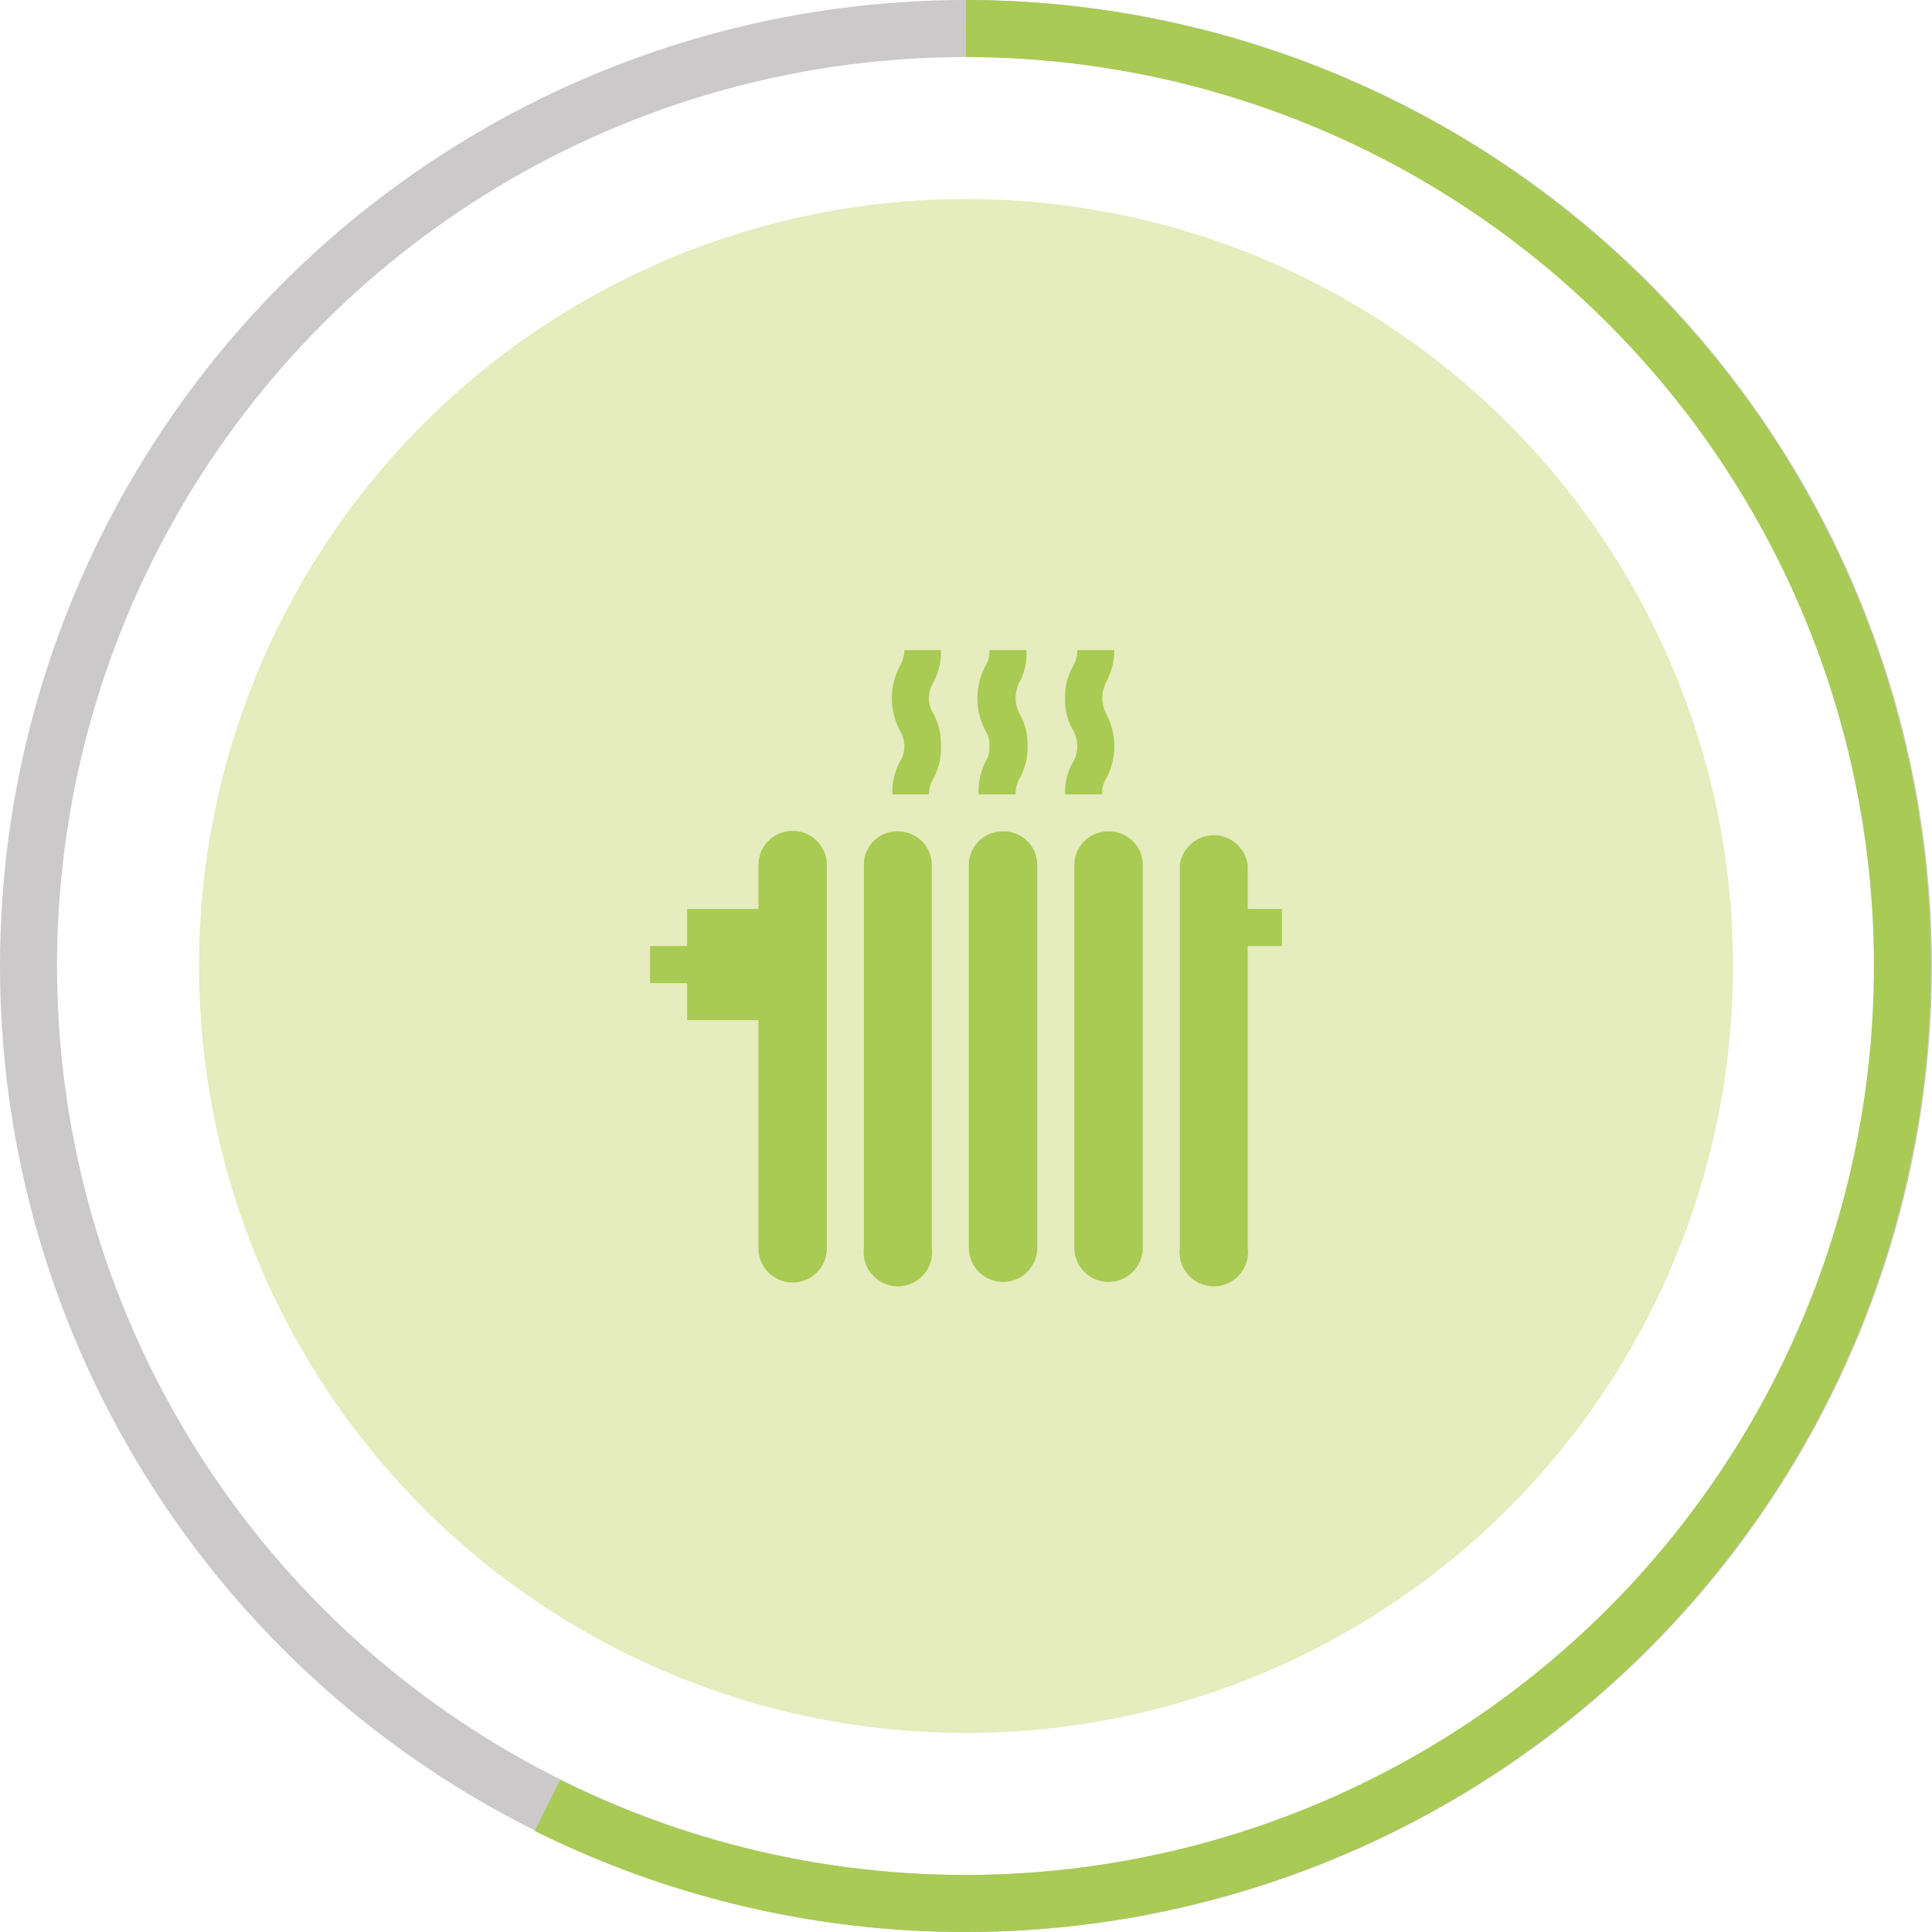
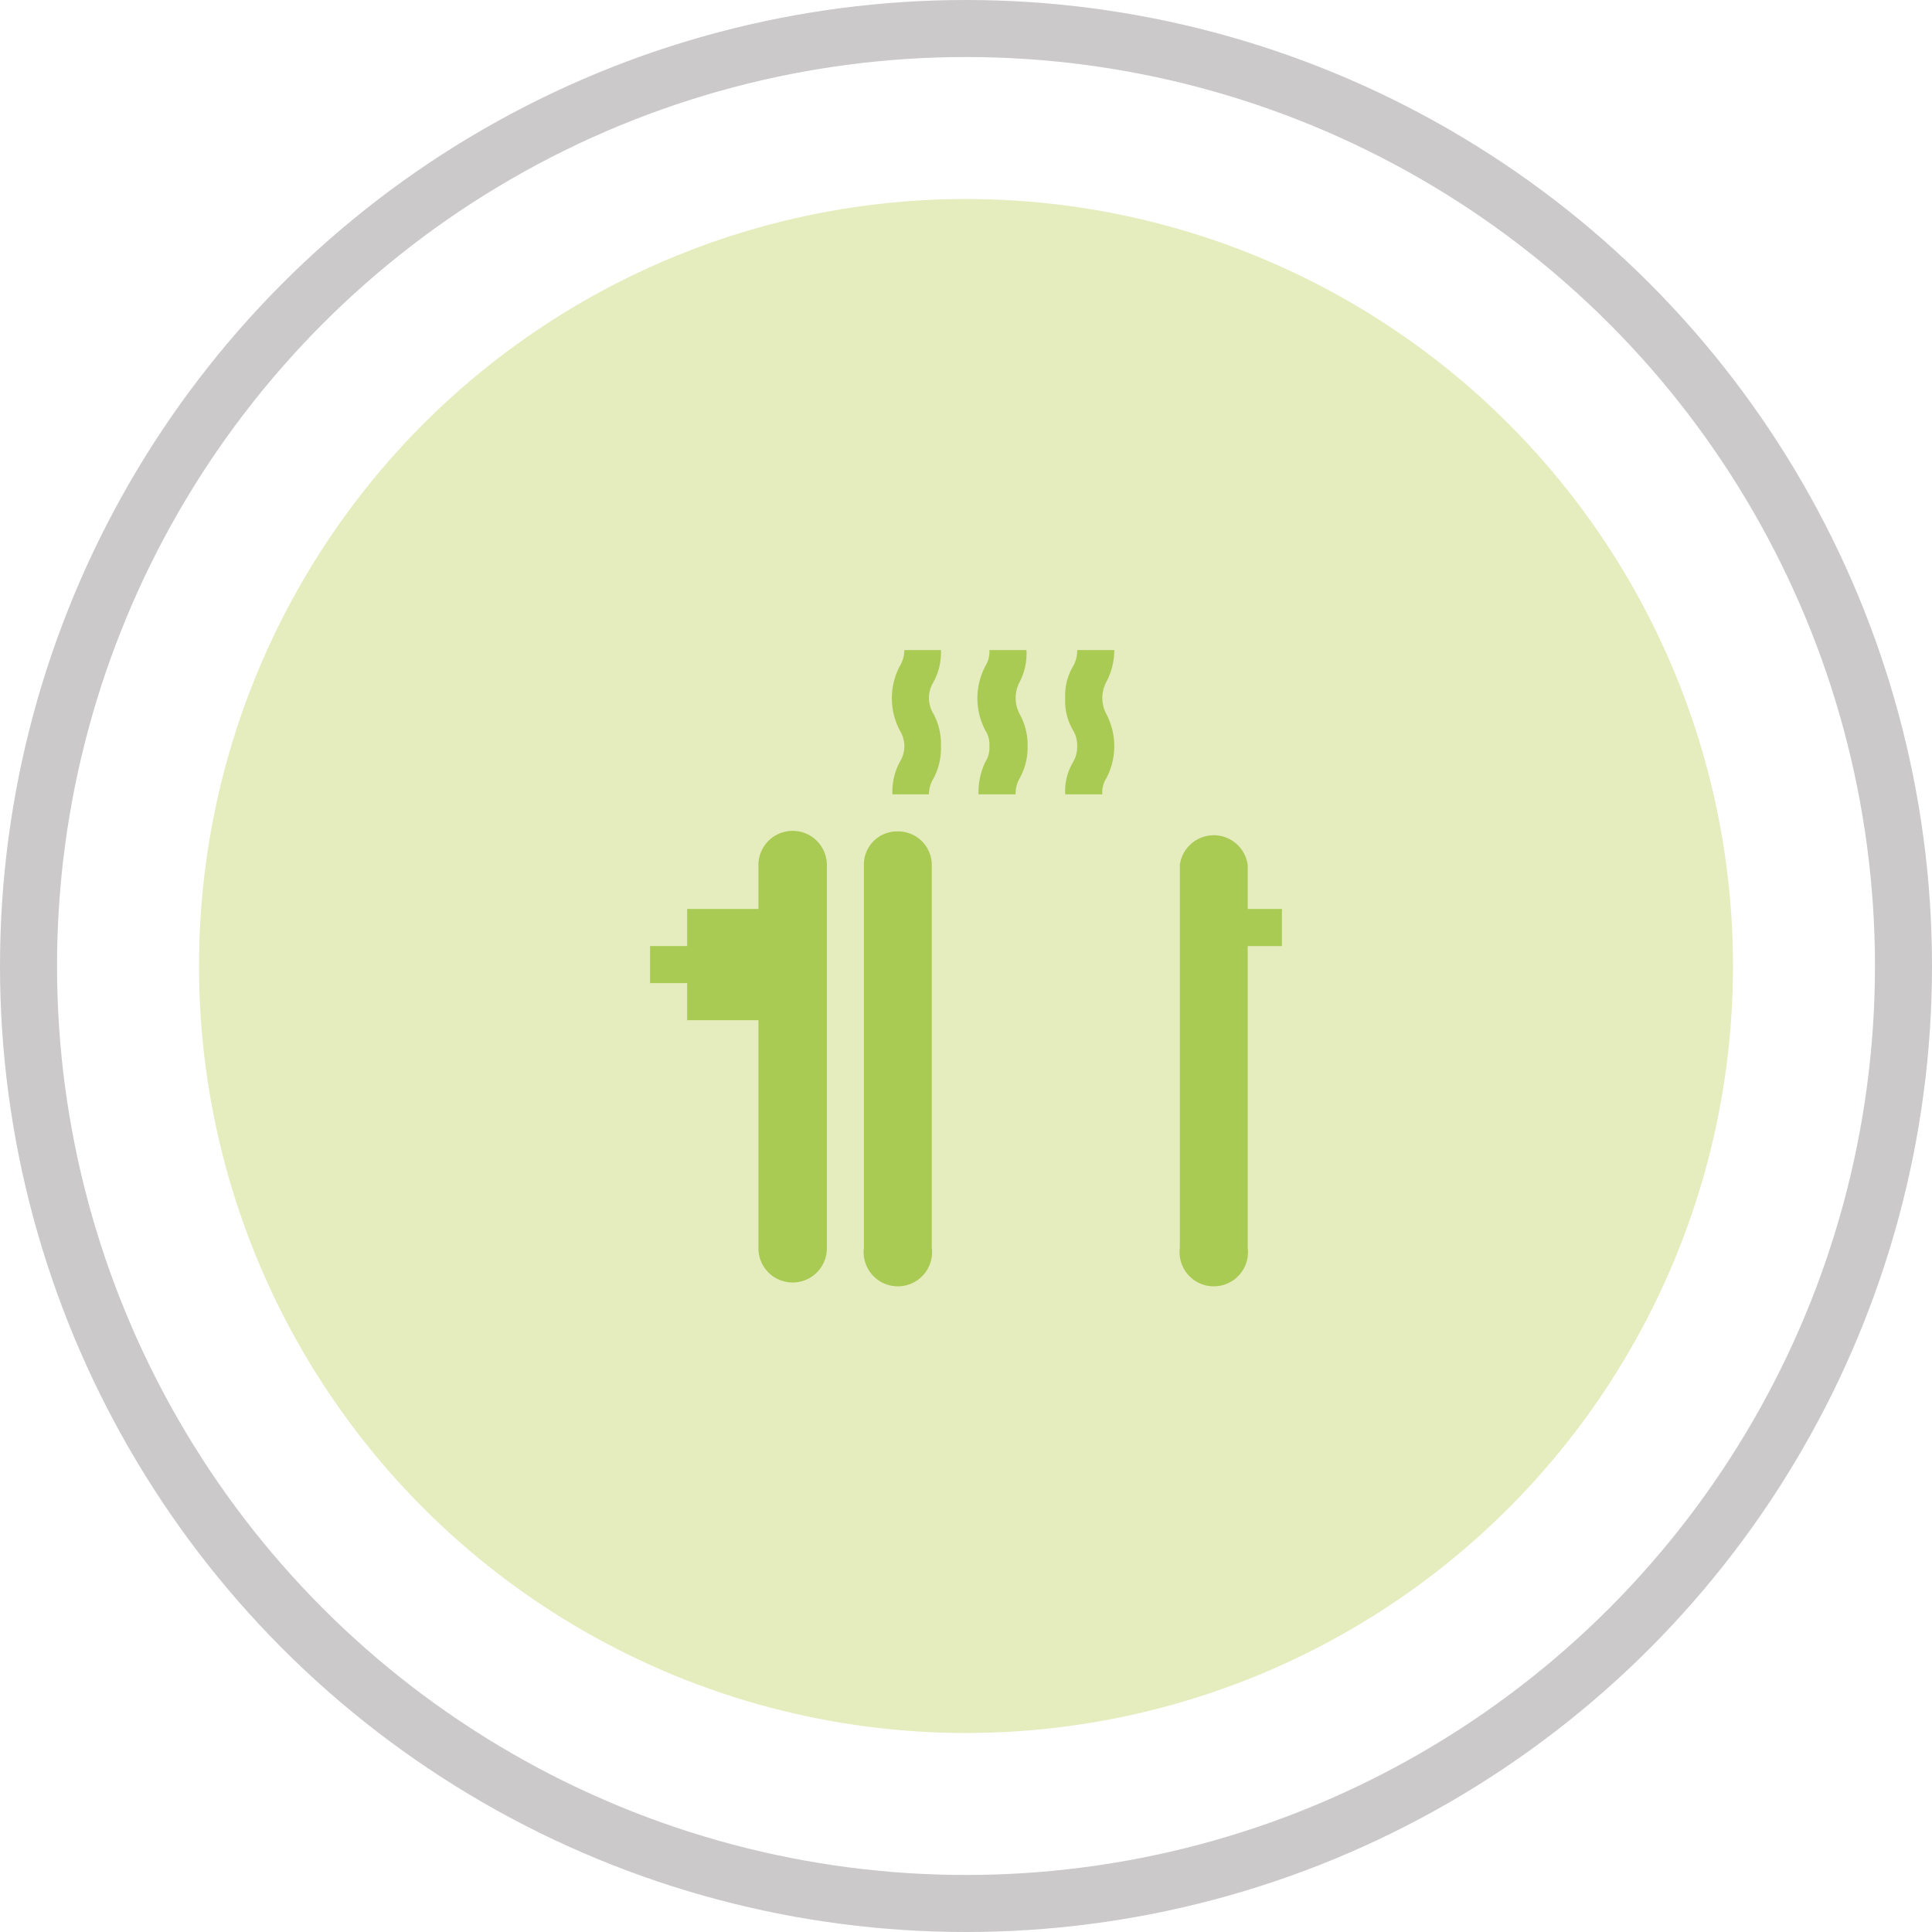
<svg xmlns="http://www.w3.org/2000/svg" viewBox="0 0 33.88 33.88">
  <defs>
    <style>.cls-1,.cls-2{fill:none;}.cls-1{stroke:#cbc9c9;}.cls-2{stroke:#a9ca54;}.cls-3{fill:#e5ecbd;}.cls-4{fill:#a9ca53;}</style>
  </defs>
  <g id="Calque_2" data-name="Calque 2">
    <g id="Layer_1" data-name="Layer 1">
      <circle class="cls-1" cx="16.94" cy="16.94" r="16.44" />
-       <path class="cls-2" d="M16.94.5A16.44,16.44,0,1,1,9.6,31.66" />
      <circle id="Icon.BG" class="cls-3" cx="16.94" cy="16.94" r="13.45" />
      <g id="radiator">
        <path id="Tracé_10454" data-name="Tracé 10454" class="cls-4" d="M15.65,13.93h.64a.54.54,0,0,1,.08-.28,1.11,1.11,0,0,0,.13-.57,1.1,1.1,0,0,0-.13-.56.53.53,0,0,1,0-.56,1.08,1.08,0,0,0,.13-.56h-.64a.57.57,0,0,1-.08.28,1.21,1.21,0,0,0,0,1.13.54.54,0,0,1,.08.28.53.53,0,0,1-.08.27A1.11,1.11,0,0,0,15.65,13.93Z" />
        <path id="Tracé_10455" data-name="Tracé 10455" class="cls-4" d="M17.16,13.93h.65a.53.53,0,0,1,.07-.28,1.12,1.12,0,0,0,.14-.57,1.11,1.11,0,0,0-.14-.56.6.6,0,0,1,0-.56A1.08,1.08,0,0,0,18,11.4h-.65a.47.47,0,0,1-.07.28,1.21,1.21,0,0,0,0,1.13.45.45,0,0,1,.07.28.44.44,0,0,1-.07.27A1.23,1.23,0,0,0,17.16,13.93Z" />
        <path id="Tracé_10456" data-name="Tracé 10456" class="cls-4" d="M18.68,13.93h.65a.45.45,0,0,1,.07-.28,1.21,1.21,0,0,0,0-1.13.6.6,0,0,1,0-.56,1.19,1.19,0,0,0,.14-.56h-.65a.55.55,0,0,1-.07.28,1,1,0,0,0-.14.56,1,1,0,0,0,.14.57.52.52,0,0,1,.07.27.53.53,0,0,1-.07.28A1,1,0,0,0,18.68,13.93Z" />
        <path id="Tracé_10457" data-name="Tracé 10457" class="cls-4" d="M15.74,14.58a.58.58,0,0,0-.59.59v6.71a.6.6,0,1,0,1.19,0V15.17A.59.59,0,0,0,15.74,14.58Z" />
-         <path id="Tracé_10458" data-name="Tracé 10458" class="cls-4" d="M17.59,14.58a.59.59,0,0,0-.6.59v6.71a.6.6,0,0,0,1.2,0V15.17A.59.59,0,0,0,17.59,14.58Z" />
-         <path id="Tracé_10459" data-name="Tracé 10459" class="cls-4" d="M19.44,14.58a.59.59,0,0,0-.6.59v6.71a.6.6,0,1,0,1.2,0V15.17A.59.59,0,0,0,19.44,14.58Z" />
        <path id="Tracé_10460" data-name="Tracé 10460" class="cls-4" d="M13.3,17.89v4a.6.6,0,0,0,1.2,0V15.17a.6.6,0,0,0-1.2,0v.77H12.05v.65H11.4v.65h.65v.65Z" />
-         <path id="Tracé_10461" data-name="Tracé 10461" class="cls-4" d="M21.88,15.94v-.77a.6.6,0,0,0-1.19,0h0v6.71a.6.6,0,1,0,1.19,0V16.59h.6v-.65Z" />
+         <path id="Tracé_10461" data-name="Tracé 10461" class="cls-4" d="M21.88,15.94v-.77a.6.6,0,0,0-1.19,0v6.71a.6.6,0,1,0,1.19,0V16.59h.6v-.65Z" />
      </g>
    </g>
  </g>
</svg>